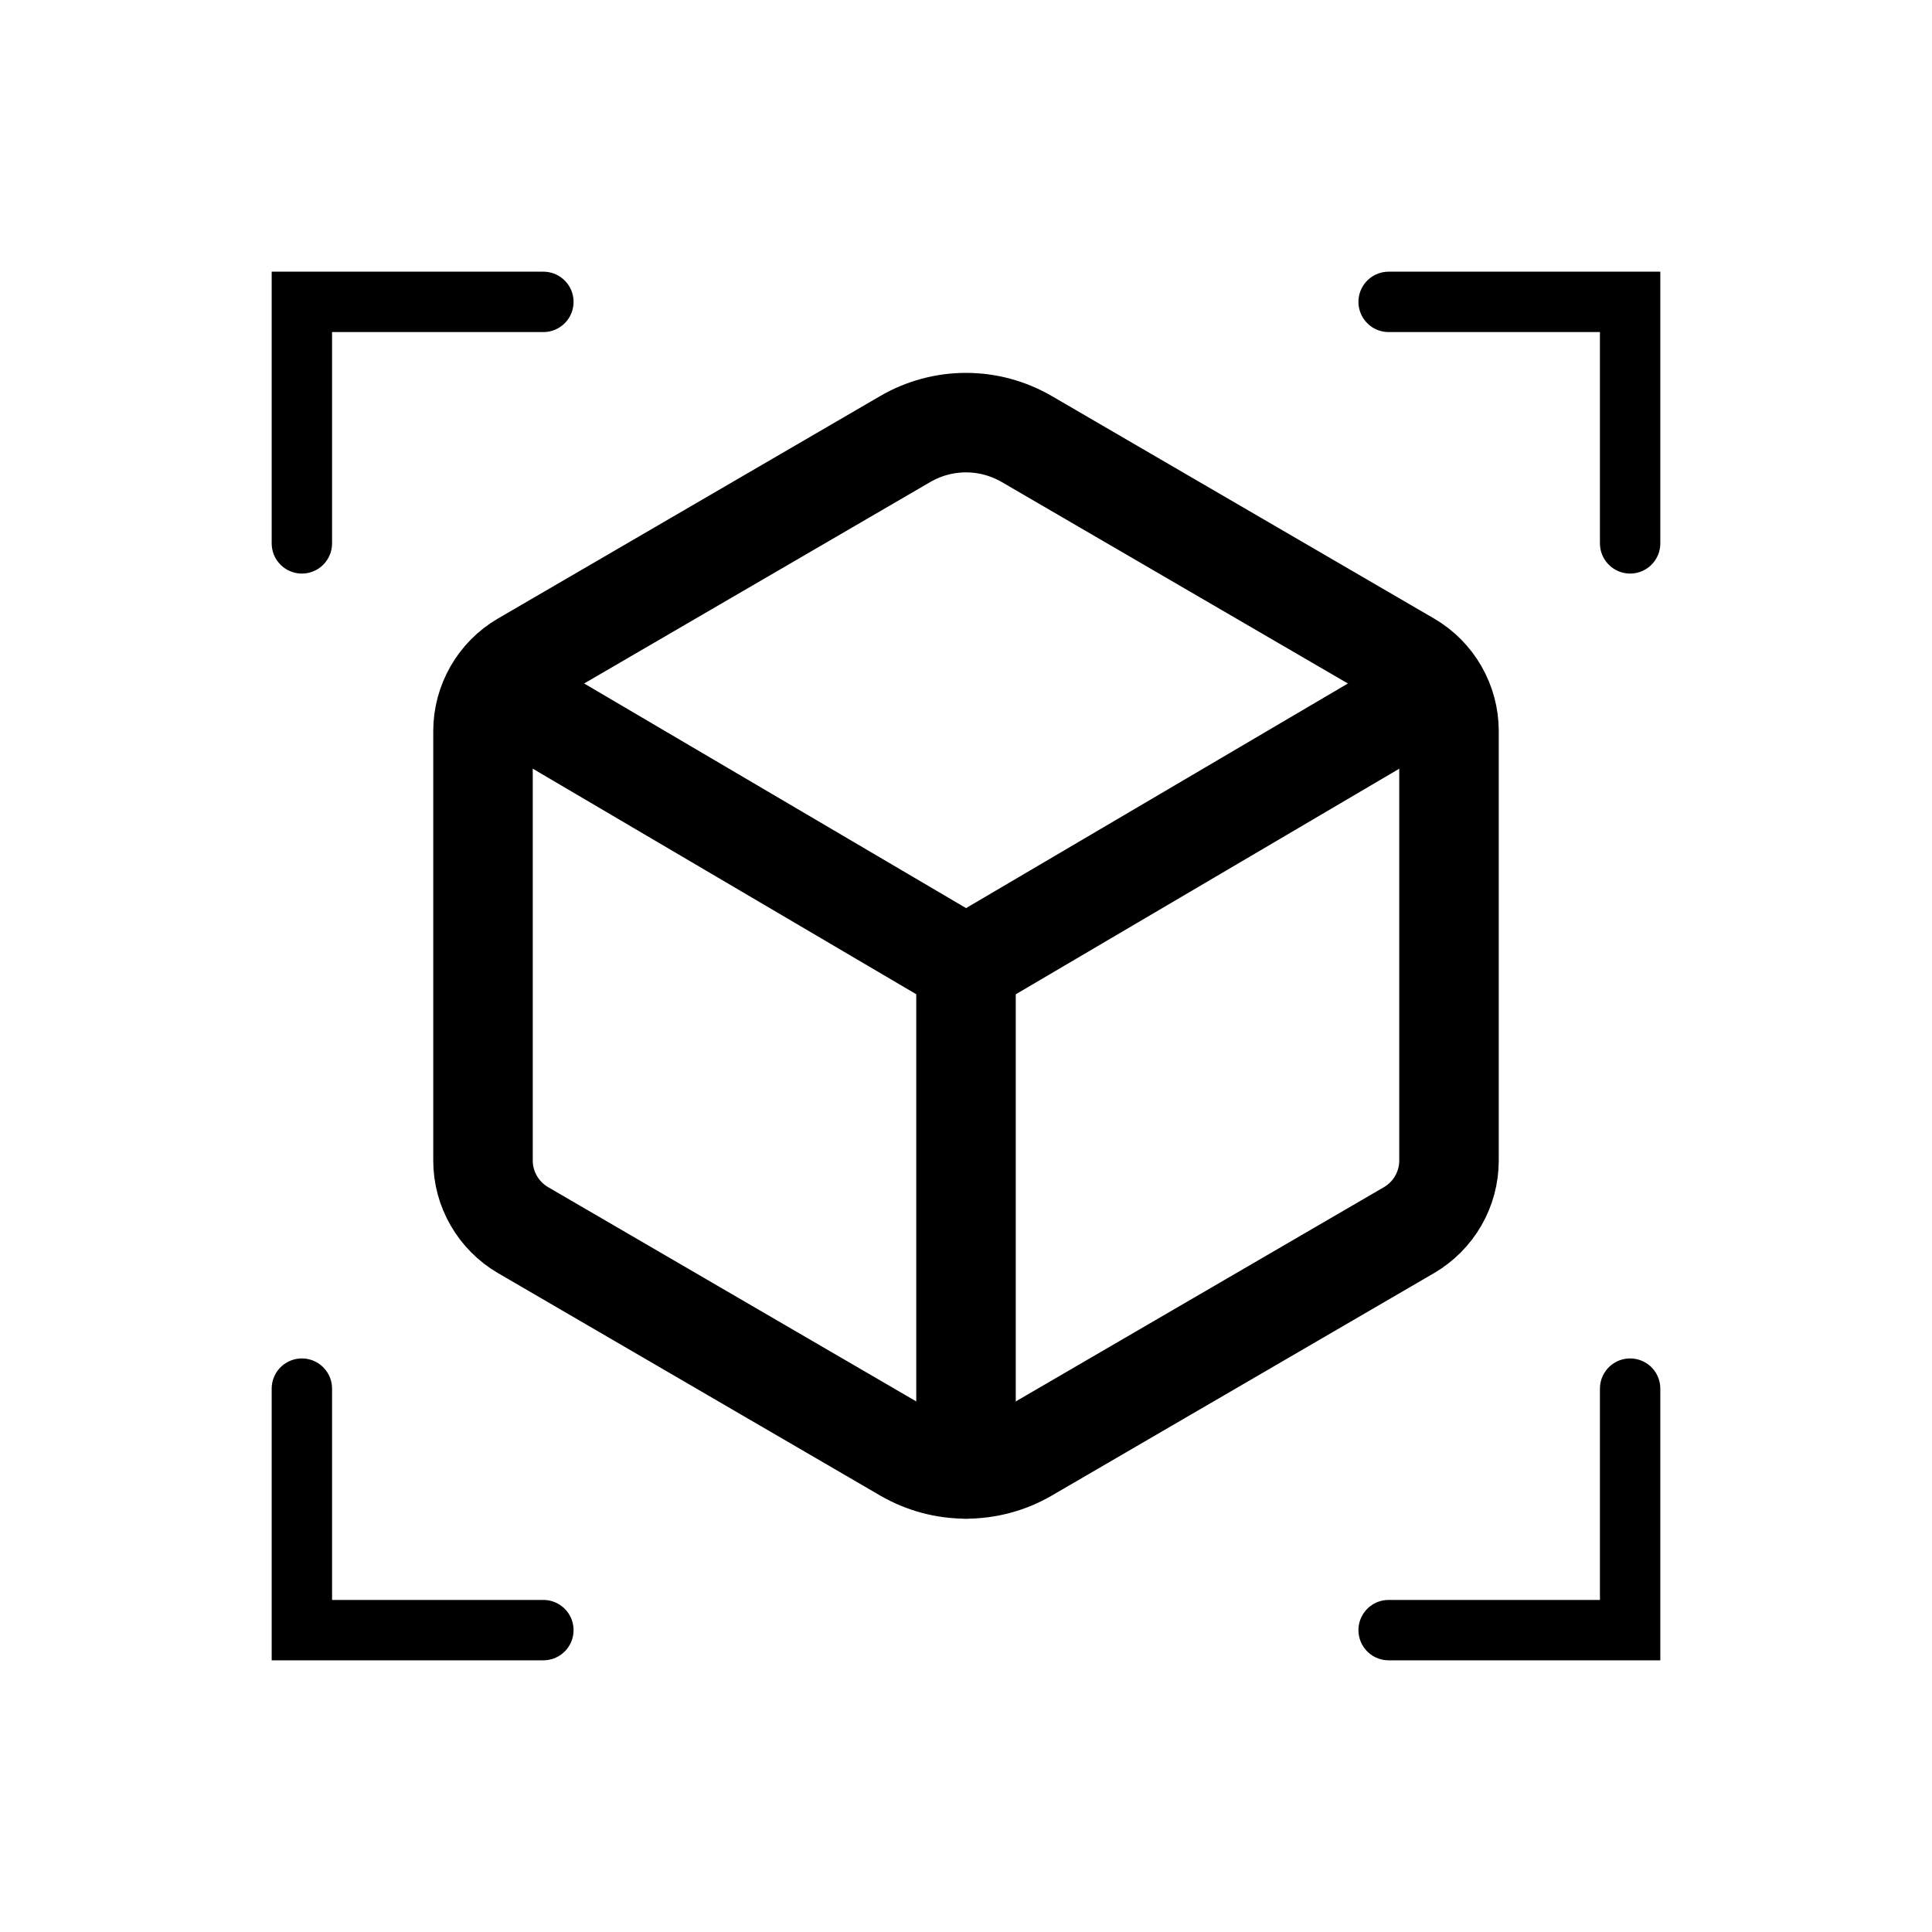
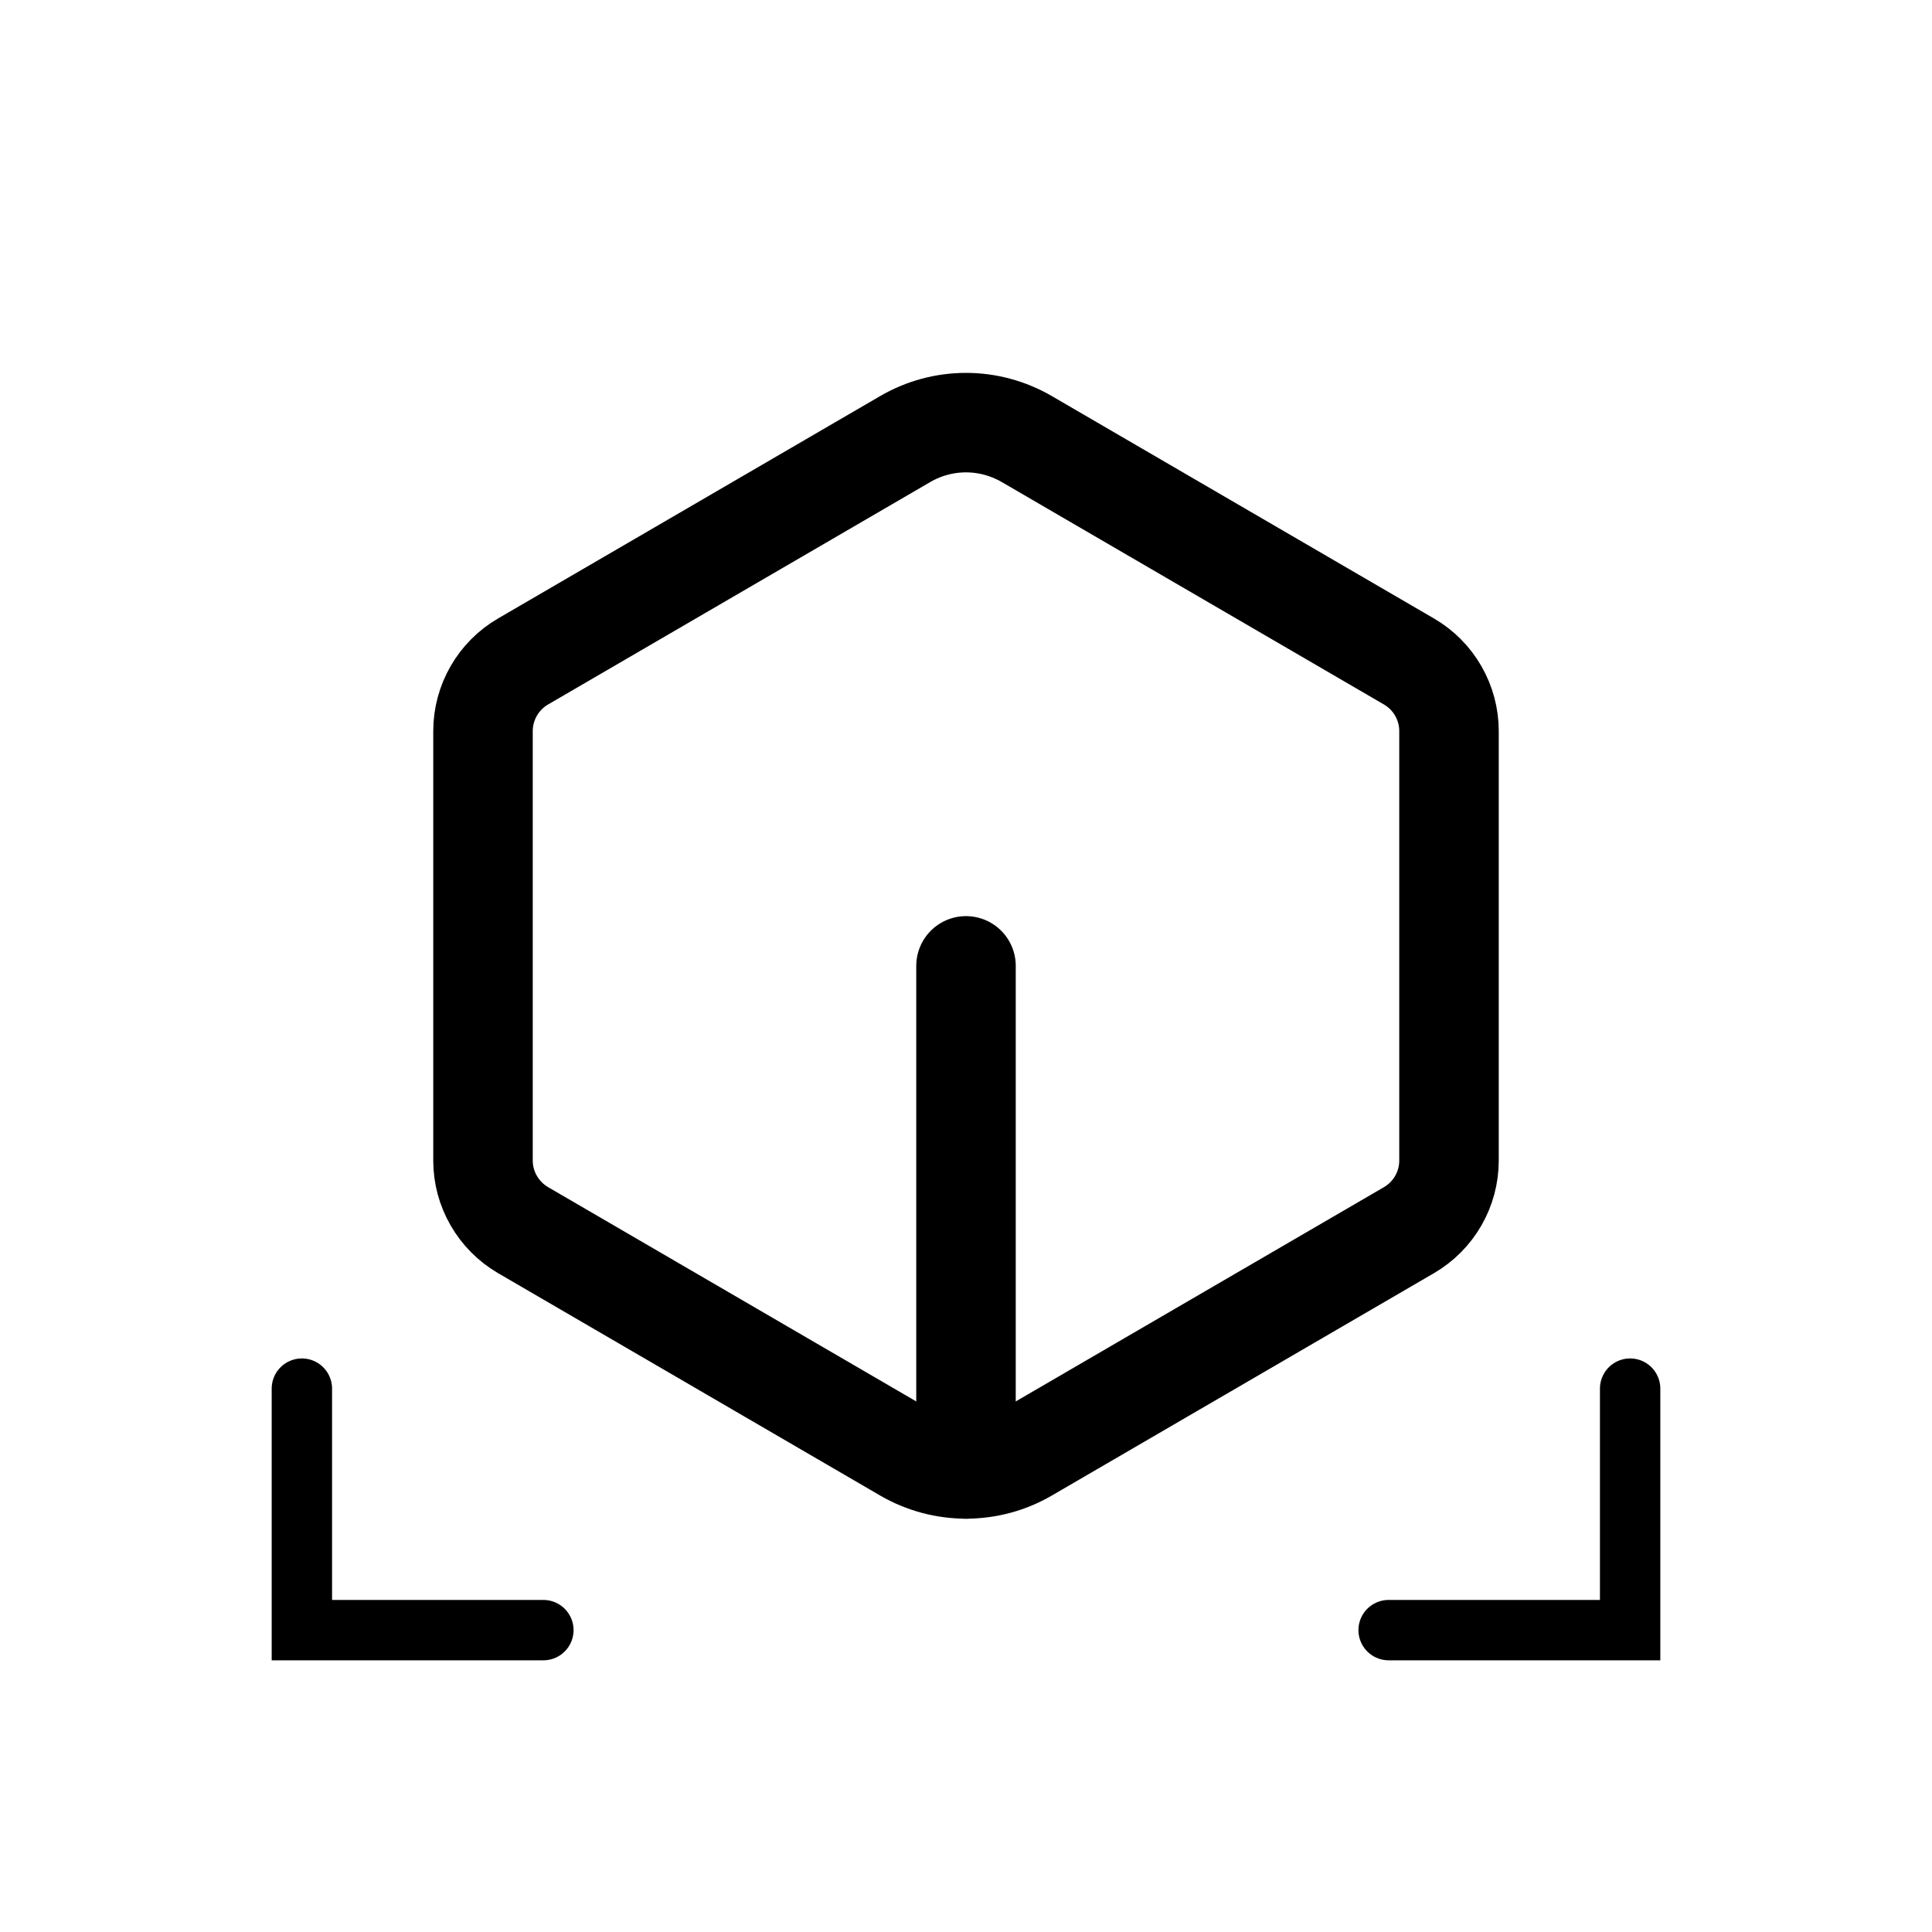
<svg xmlns="http://www.w3.org/2000/svg" width="32" height="32" viewBox="0 0 32 32" fill="none">
  <path d="M24 19.223V12.107C24 11.875 23.938 11.646 23.822 11.444C23.706 11.242 23.539 11.074 23.338 10.957L17.005 7.271C16.699 7.094 16.353 7 16 7C15.646 7 15.3 7.094 14.995 7.271L8.662 10.957C8.461 11.074 8.294 11.242 8.178 11.444C8.062 11.646 8 11.875 8 12.107V19.223C8 19.456 8.061 19.684 8.178 19.886C8.294 20.088 8.461 20.256 8.662 20.374L14.995 24.06C15.301 24.237 15.647 24.33 16 24.33C16.354 24.33 16.7 24.237 17.005 24.06L23.339 20.374C23.54 20.256 23.707 20.088 23.823 19.886C23.939 19.684 24 19.455 24 19.223Z" stroke="black" stroke-width="1.648" stroke-linecap="round" stroke-linejoin="round" />
-   <path d="M8.209 11.414L16.001 15.997L19.896 13.706L23.792 11.414" stroke="black" stroke-width="1.648" stroke-linecap="round" stroke-linejoin="round" />
  <path d="M16 24.331V15.998" stroke="black" stroke-width="1.648" stroke-linecap="round" stroke-linejoin="round" />
-   <path d="M9 5H5V9" stroke="black" stroke-linecap="round" />
  <path d="M9 27H5V23" stroke="black" stroke-linecap="round" />
-   <path d="M23 5H27V9" stroke="black" stroke-linecap="round" />
  <path d="M23 27H27V23" stroke="black" stroke-linecap="round" />
</svg>